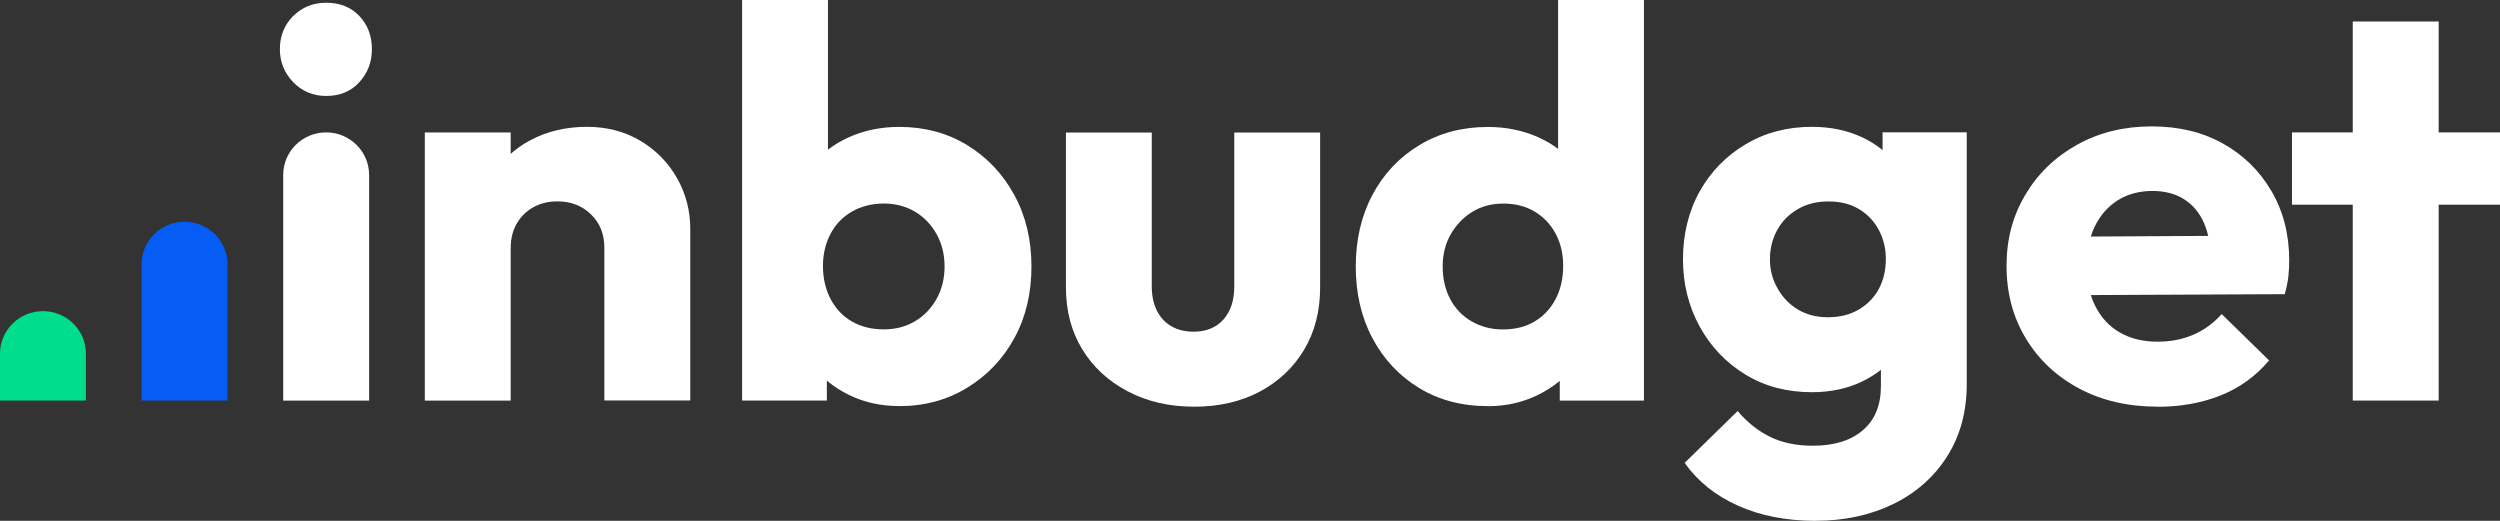
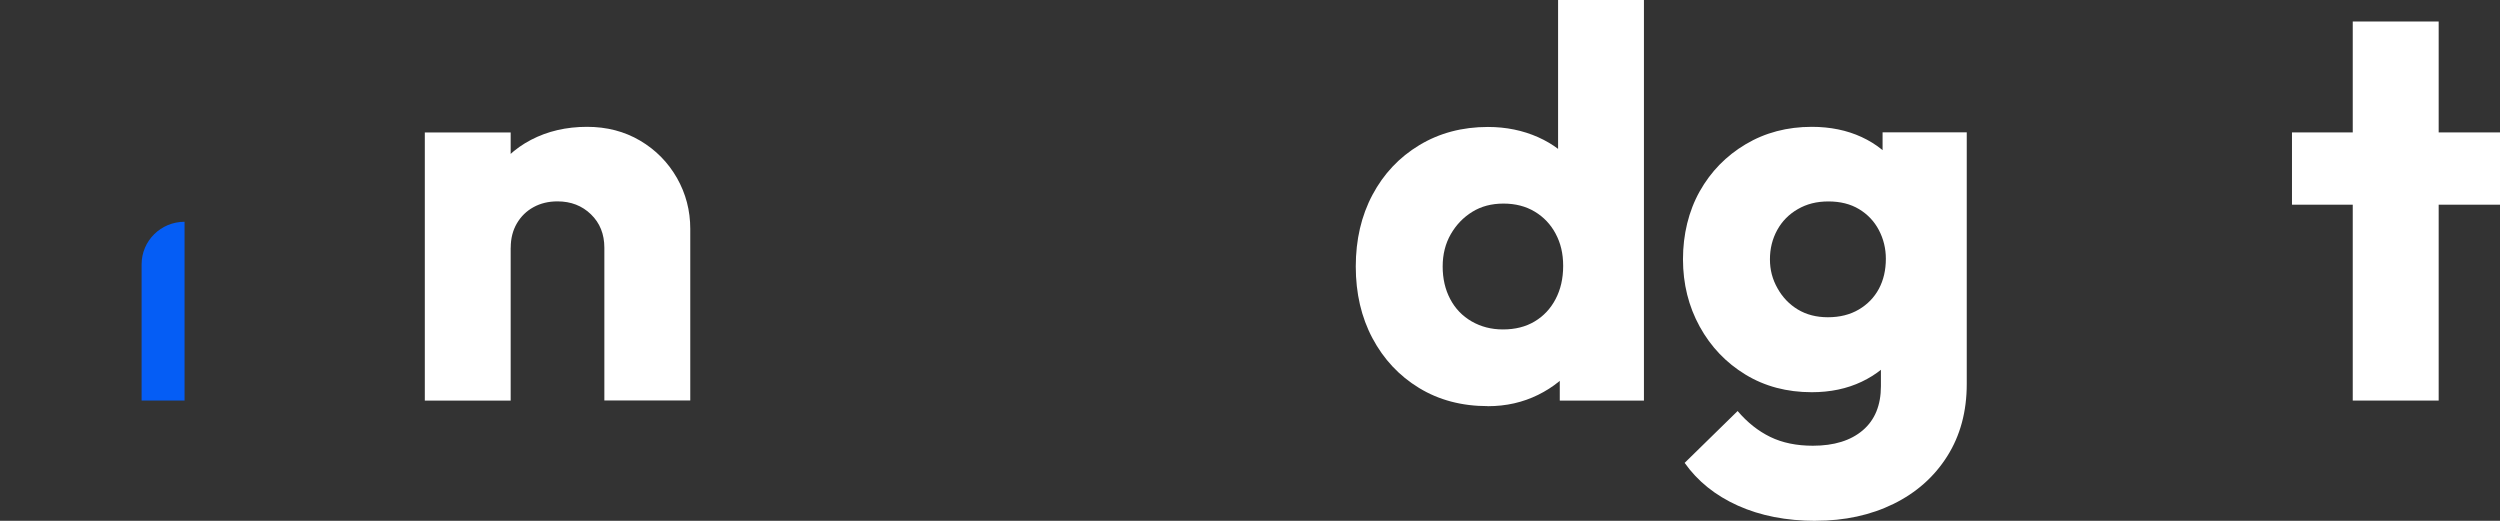
<svg xmlns="http://www.w3.org/2000/svg" width="120" height="25" viewBox="0 0 120 25" fill="none">
  <rect x="0" y="0" width="120" height="25" fill="#333333" stroke="none" />
  <g clip-path="url(#clip0_3901_13644)">
-     <path d="M6.797 19.226V12.685C6.797 11.559 7.721 10.645 8.859 10.645C9.996 10.645 10.92 11.559 10.92 12.685V19.226H6.8H6.797Z" fill="#055DF5" />
-     <path d="M13.594 19.226V8.396C13.594 7.27 14.518 6.355 15.656 6.355C16.794 6.355 17.717 7.27 17.717 8.396V19.229H13.597L13.594 19.226ZM15.656 4.606C15.032 4.606 14.503 4.386 14.075 3.945C13.648 3.504 13.434 2.975 13.434 2.354C13.434 1.734 13.648 1.19 14.075 0.767C14.503 0.344 15.029 0.132 15.656 0.132C16.315 0.132 16.847 0.344 17.248 0.767C17.649 1.19 17.851 1.719 17.851 2.354C17.851 2.989 17.649 3.501 17.248 3.945C16.847 4.386 16.315 4.606 15.656 4.606Z" fill="white" />
+     <path d="M6.797 19.226V12.685C6.797 11.559 7.721 10.645 8.859 10.645V19.226H6.8H6.797Z" fill="#055DF5" />
    <path d="M29.009 19.229V11.891C29.009 11.238 28.795 10.703 28.367 10.289C27.94 9.874 27.405 9.666 26.76 9.666C26.333 9.666 25.949 9.757 25.611 9.942C25.272 10.127 25.005 10.389 24.809 10.724C24.613 11.059 24.515 11.447 24.515 11.888L22.934 11.121C22.934 10.115 23.163 9.231 23.617 8.472C24.072 7.714 24.696 7.126 25.492 6.711C26.285 6.297 27.182 6.088 28.18 6.088C29.125 6.088 29.975 6.308 30.723 6.749C31.472 7.19 32.06 7.787 32.491 8.537C32.919 9.289 33.133 10.104 33.133 10.986V19.223H29.012L29.009 19.229ZM20.391 6.358H24.512V19.229H20.391V6.355V6.358Z" fill="white" />
-     <path d="M42.422 15.81C42.975 15.81 43.471 15.684 43.907 15.428C44.344 15.172 44.692 14.814 44.95 14.355C45.209 13.896 45.339 13.376 45.339 12.791C45.339 12.206 45.209 11.689 44.95 11.227C44.692 10.768 44.344 10.41 43.907 10.154C43.471 9.898 42.975 9.769 42.422 9.769C41.87 9.769 41.341 9.898 40.895 10.154C40.45 10.41 40.105 10.768 39.864 11.227C39.624 11.686 39.502 12.197 39.502 12.765C39.502 13.364 39.627 13.899 39.876 14.367C40.126 14.834 40.47 15.193 40.907 15.44C41.344 15.687 41.849 15.81 42.419 15.81M43.168 19.491C42.274 19.491 41.462 19.311 40.732 18.947C40.001 18.585 39.407 18.1 38.952 17.492C38.498 16.883 38.233 16.198 38.162 15.44V10.01C38.233 9.234 38.501 8.549 38.964 7.958C39.428 7.367 40.025 6.909 40.758 6.582C41.489 6.256 42.291 6.091 43.168 6.091C44.38 6.091 45.464 6.382 46.421 6.964C47.374 7.546 48.129 8.34 48.681 9.349C49.234 10.354 49.51 11.503 49.51 12.791C49.51 14.079 49.237 15.225 48.693 16.222C48.15 17.221 47.395 18.015 46.433 18.606C45.47 19.197 44.38 19.494 43.168 19.494M35.622 19.229V0H39.742V9.507L39.074 12.606L39.689 15.757V19.226H35.622V19.229Z" fill="white" />
-     <path d="M57.294 19.52C56.117 19.52 55.06 19.273 54.121 18.779C53.185 18.285 52.457 17.609 51.94 16.753C51.423 15.898 51.165 14.913 51.165 13.802V6.361H55.285V13.749C55.285 14.19 55.366 14.575 55.526 14.901C55.687 15.228 55.918 15.481 56.221 15.657C56.524 15.833 56.881 15.921 57.291 15.921C57.897 15.921 58.375 15.727 58.723 15.339C59.07 14.951 59.245 14.422 59.245 13.749V6.361H63.366V13.802C63.366 14.931 63.11 15.925 62.602 16.78C62.094 17.635 61.384 18.309 60.475 18.794C59.566 19.279 58.503 19.523 57.291 19.523" fill="white" />
    <path d="M78.909 19.229H74.869V15.76L75.484 12.609L74.788 9.51V0H78.909V19.226V19.229ZM72.138 15.813C72.727 15.813 73.235 15.687 73.665 15.428C74.093 15.172 74.429 14.814 74.669 14.355C74.91 13.896 75.032 13.367 75.032 12.765C75.032 12.162 74.91 11.665 74.669 11.215C74.429 10.765 74.093 10.413 73.665 10.157C73.238 9.901 72.739 9.772 72.165 9.772C71.592 9.772 71.096 9.904 70.668 10.169C70.24 10.433 69.896 10.792 69.637 11.242C69.379 11.692 69.248 12.209 69.248 12.791C69.248 13.373 69.367 13.896 69.61 14.355C69.851 14.814 70.196 15.172 70.641 15.428C71.087 15.684 71.586 15.813 72.138 15.813ZM71.417 19.494C70.166 19.494 69.067 19.203 68.113 18.621C67.159 18.039 66.414 17.242 65.879 16.236C65.344 15.231 65.077 14.082 65.077 12.794C65.077 11.506 65.344 10.357 65.879 9.351C66.414 8.346 67.162 7.549 68.128 6.967C69.091 6.385 70.19 6.094 71.42 6.094C72.293 6.094 73.095 6.259 73.829 6.585C74.56 6.911 75.157 7.37 75.623 7.961C76.087 8.552 76.354 9.237 76.425 10.013V15.443C76.354 16.201 76.087 16.886 75.623 17.495C75.16 18.103 74.563 18.591 73.829 18.953C73.098 19.314 72.293 19.497 71.42 19.497" fill="white" />
    <path d="M87.738 15.228C88.308 15.228 88.804 15.104 89.223 14.857C89.642 14.61 89.963 14.278 90.186 13.864C90.408 13.449 90.521 12.967 90.521 12.42C90.521 11.926 90.408 11.468 90.186 11.044C89.963 10.621 89.645 10.286 89.235 10.039C88.825 9.792 88.335 9.669 87.764 9.669C87.194 9.669 86.722 9.792 86.294 10.039C85.866 10.286 85.536 10.621 85.305 11.044C85.073 11.468 84.957 11.935 84.957 12.447C84.957 12.958 85.076 13.405 85.32 13.837C85.56 14.269 85.887 14.61 86.297 14.857C86.707 15.104 87.188 15.228 87.741 15.228M87.153 25C85.744 25 84.5 24.756 83.418 24.27C82.34 23.785 81.487 23.101 80.863 22.218L83.406 19.729C83.87 20.275 84.393 20.69 84.972 20.972C85.551 21.254 86.234 21.395 87.019 21.395C88.035 21.395 88.834 21.148 89.413 20.655C89.993 20.161 90.284 19.452 90.284 18.535V15.278L90.979 12.47L90.364 9.663V6.352H94.404V18.429C94.404 19.755 94.092 20.91 93.468 21.898C92.844 22.886 91.983 23.65 90.887 24.188C89.79 24.726 88.546 24.997 87.153 24.997M86.965 18.826C85.771 18.826 84.707 18.544 83.781 17.979C82.854 17.415 82.12 16.648 81.585 15.675C81.051 14.704 80.783 13.626 80.783 12.444C80.783 11.262 81.051 10.139 81.585 9.186C82.12 8.234 82.857 7.478 83.793 6.923C84.728 6.367 85.786 6.088 86.965 6.088C87.856 6.088 88.656 6.253 89.36 6.579C90.064 6.905 90.634 7.364 91.074 7.955C91.51 8.546 91.757 9.231 91.811 10.007V14.907C91.757 15.666 91.51 16.342 91.074 16.933C90.637 17.524 90.067 17.988 89.36 18.323C88.656 18.658 87.856 18.826 86.965 18.826Z" fill="white" />
-     <path d="M103.566 19.52C102.155 19.52 100.907 19.232 99.82 18.659C98.733 18.085 97.874 17.286 97.25 16.263C96.626 15.239 96.314 14.072 96.314 12.767C96.314 11.462 96.618 10.354 97.224 9.336C97.829 8.322 98.658 7.523 99.713 6.941C100.765 6.358 101.953 6.067 103.272 6.067C104.591 6.067 105.717 6.341 106.697 6.888C107.678 7.434 108.456 8.193 109.026 9.166C109.597 10.136 109.882 11.25 109.882 12.503C109.882 12.749 109.87 13.002 109.843 13.258C109.816 13.514 109.757 13.802 109.668 14.12L98.48 14.172V11.365L107.9 11.312L106.133 12.503C106.115 11.779 105.999 11.174 105.785 10.689C105.571 10.204 105.253 9.827 104.835 9.563C104.416 9.298 103.911 9.166 103.322 9.166C102.681 9.166 102.122 9.316 101.65 9.616C101.178 9.916 100.812 10.33 100.554 10.862C100.295 11.391 100.165 12.026 100.165 12.77C100.165 13.514 100.301 14.158 100.58 14.704C100.857 15.251 101.249 15.672 101.757 15.963C102.265 16.254 102.868 16.401 103.563 16.401C104.187 16.401 104.757 16.292 105.274 16.069C105.791 15.848 106.246 15.516 106.641 15.075L108.916 17.3C108.275 18.059 107.499 18.62 106.587 18.982C105.678 19.343 104.668 19.526 103.563 19.526" fill="white" />
    <path d="M112.932 1.032V6.356H110.015V9.825H112.932V19.227H117.056V9.825H120V6.356H117.056V1.032H112.932Z" fill="white" />
-     <path d="M0 19.227V16.975C0 15.849 0.924 14.935 2.062 14.935C3.199 14.935 4.123 15.846 4.123 16.975V19.227H0Z" fill="#00DD8D" />
  </g>
  <defs>
    <clipPath id="clip0_3901_13644">
      <rect width="120" height="25" fill="white" />
    </clipPath>
  </defs>
</svg>